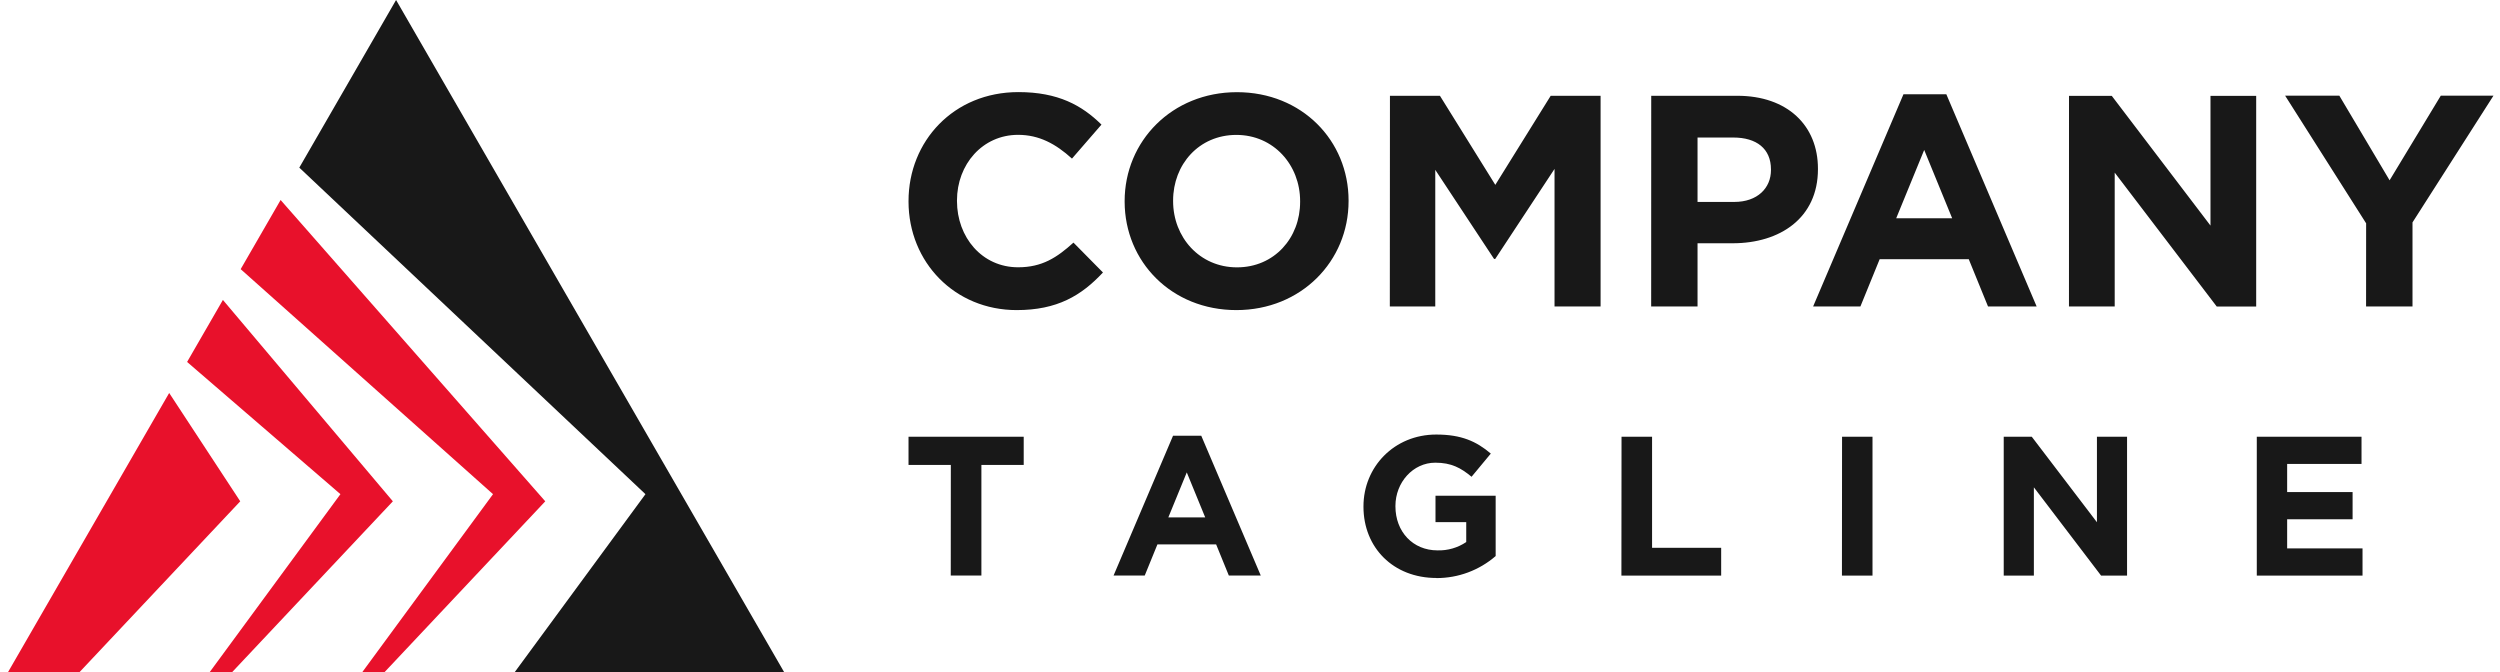
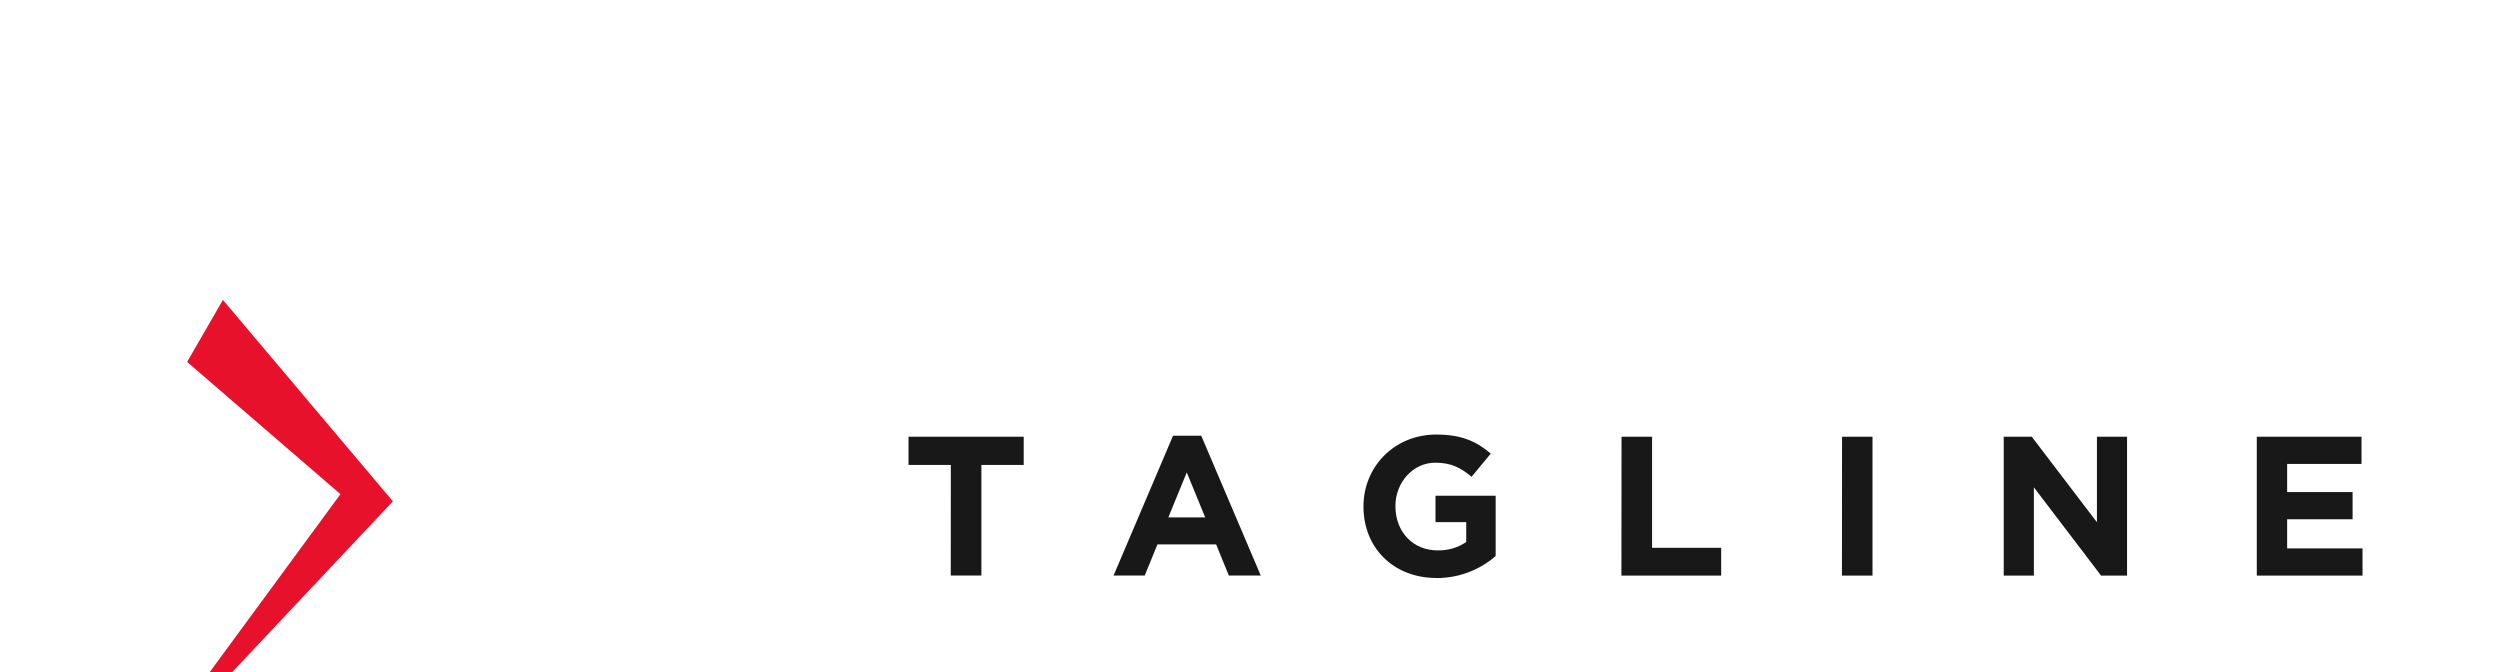
<svg xmlns="http://www.w3.org/2000/svg" width="186" height="50" viewBox="0 0 186 50" fill="none">
-   <path d="M176.036 22.802H179.49V16.547L185.514 7.119H181.594L177.786 13.415L174.047 7.119H170.014L176.04 16.615L176.036 22.802ZM153.931 22.802H157.334V12.843L164.927 22.808H167.86V7.132H164.46V16.784L157.116 7.132H153.934L153.931 22.802ZM141.077 16.241L143.16 11.156L145.242 16.241H141.077ZM134.896 22.802H138.414L139.847 19.284H146.475L147.909 22.802H151.527L144.807 7.013H141.618L134.896 22.802ZM126.297 15.024V10.232H128.96C130.686 10.232 131.76 11.06 131.76 12.606V12.65C131.76 13.995 130.753 15.024 129.029 15.024H126.297ZM122.847 22.802H126.297V18.099H128.916C132.434 18.099 135.255 16.219 135.255 12.591V12.547C135.255 9.343 132.992 7.126 129.253 7.126H122.851L122.847 22.802ZM103.403 22.802H106.784V12.636L111.157 19.263H111.246L115.657 12.567V22.802H119.084V7.126H115.372L111.251 13.754L107.131 7.126H103.412L103.403 22.802ZM92.027 19.891C89.249 19.891 87.279 17.652 87.279 14.963V14.919C87.279 12.232 89.205 10.037 91.983 10.037C94.76 10.037 96.729 12.276 96.729 14.963V15.01C96.738 17.697 94.812 19.891 92.036 19.891H92.027ZM91.983 23.071C96.82 23.071 100.334 19.421 100.334 14.963V14.919C100.334 10.463 96.864 6.858 92.027 6.858C87.19 6.858 83.673 10.508 83.673 14.963V15.01C83.683 19.465 87.153 23.071 91.992 23.071H91.983ZM75.635 23.071C78.657 23.071 80.449 21.997 82.06 20.273L79.866 18.05C78.635 19.162 77.536 19.886 75.746 19.886C73.059 19.886 71.199 17.647 71.199 14.958V14.913C71.199 12.226 73.103 10.032 75.746 10.032C77.312 10.032 78.546 10.704 79.755 11.8L81.949 9.271C80.494 7.837 78.723 6.852 75.768 6.852C70.953 6.852 67.594 10.502 67.594 14.958V15.004C67.603 19.51 71.029 23.071 75.644 23.071H75.635Z" fill="#181818" />
  <path d="M167.905 42.824H175.772V40.802H170.164V38.633H175.033V36.611H170.164V34.517H175.697V32.493H167.905V42.824ZM149.077 42.824H151.32V36.257L156.32 42.824H158.253V32.493H156.012V38.854L151.164 32.493H149.077V42.824ZM137.04 42.824H139.314V32.493H137.049L137.04 42.824ZM120.633 42.824H128.055V40.757H122.914V32.493H120.642L120.633 42.824ZM106.864 43.009C108.485 43.014 110.053 42.432 111.277 41.37V36.883H106.801V38.846H109.088V40.328C108.457 40.754 107.708 40.971 106.947 40.948C105.118 40.948 103.82 39.561 103.82 37.672V37.643C103.82 35.887 105.133 34.424 106.783 34.424C107.979 34.424 108.688 34.809 109.484 35.472L110.916 33.746C109.838 32.831 108.718 32.33 106.857 32.33C103.729 32.33 101.442 34.737 101.442 37.672V37.702C101.444 40.743 103.657 43.002 106.873 43.002L106.864 43.009ZM86.923 38.496L88.296 35.146L89.668 38.496H86.923ZM82.849 42.82H85.168L86.112 40.504H90.481L91.425 42.82H93.801L89.373 32.417H87.275L82.849 42.82ZM70.736 42.82H73.016V34.589H76.164V32.493H67.594V34.589H70.742L70.736 42.82Z" fill="#181818" />
-   <path fill-rule="evenodd" clip-rule="evenodd" d="M40.568 37.298L20.877 14.88L17.906 20.025L36.681 36.766L26.958 50H28.616L40.568 37.298Z" fill="#E8112B" />
-   <path fill-rule="evenodd" clip-rule="evenodd" d="M22.268 12.472L48.022 36.766L38.299 50H58.336L43.901 25L29.468 0L22.268 12.472Z" fill="#181818" />
  <path fill-rule="evenodd" clip-rule="evenodd" d="M29.229 37.298L16.584 22.315L15.034 24.999L13.92 26.929L25.328 36.766L15.605 50H17.277L29.229 37.298Z" fill="#E8112B" />
-   <path fill-rule="evenodd" clip-rule="evenodd" d="M17.874 37.298L12.587 29.237L0.6 50H5.922L17.874 37.298Z" fill="#E8112B" />
</svg>